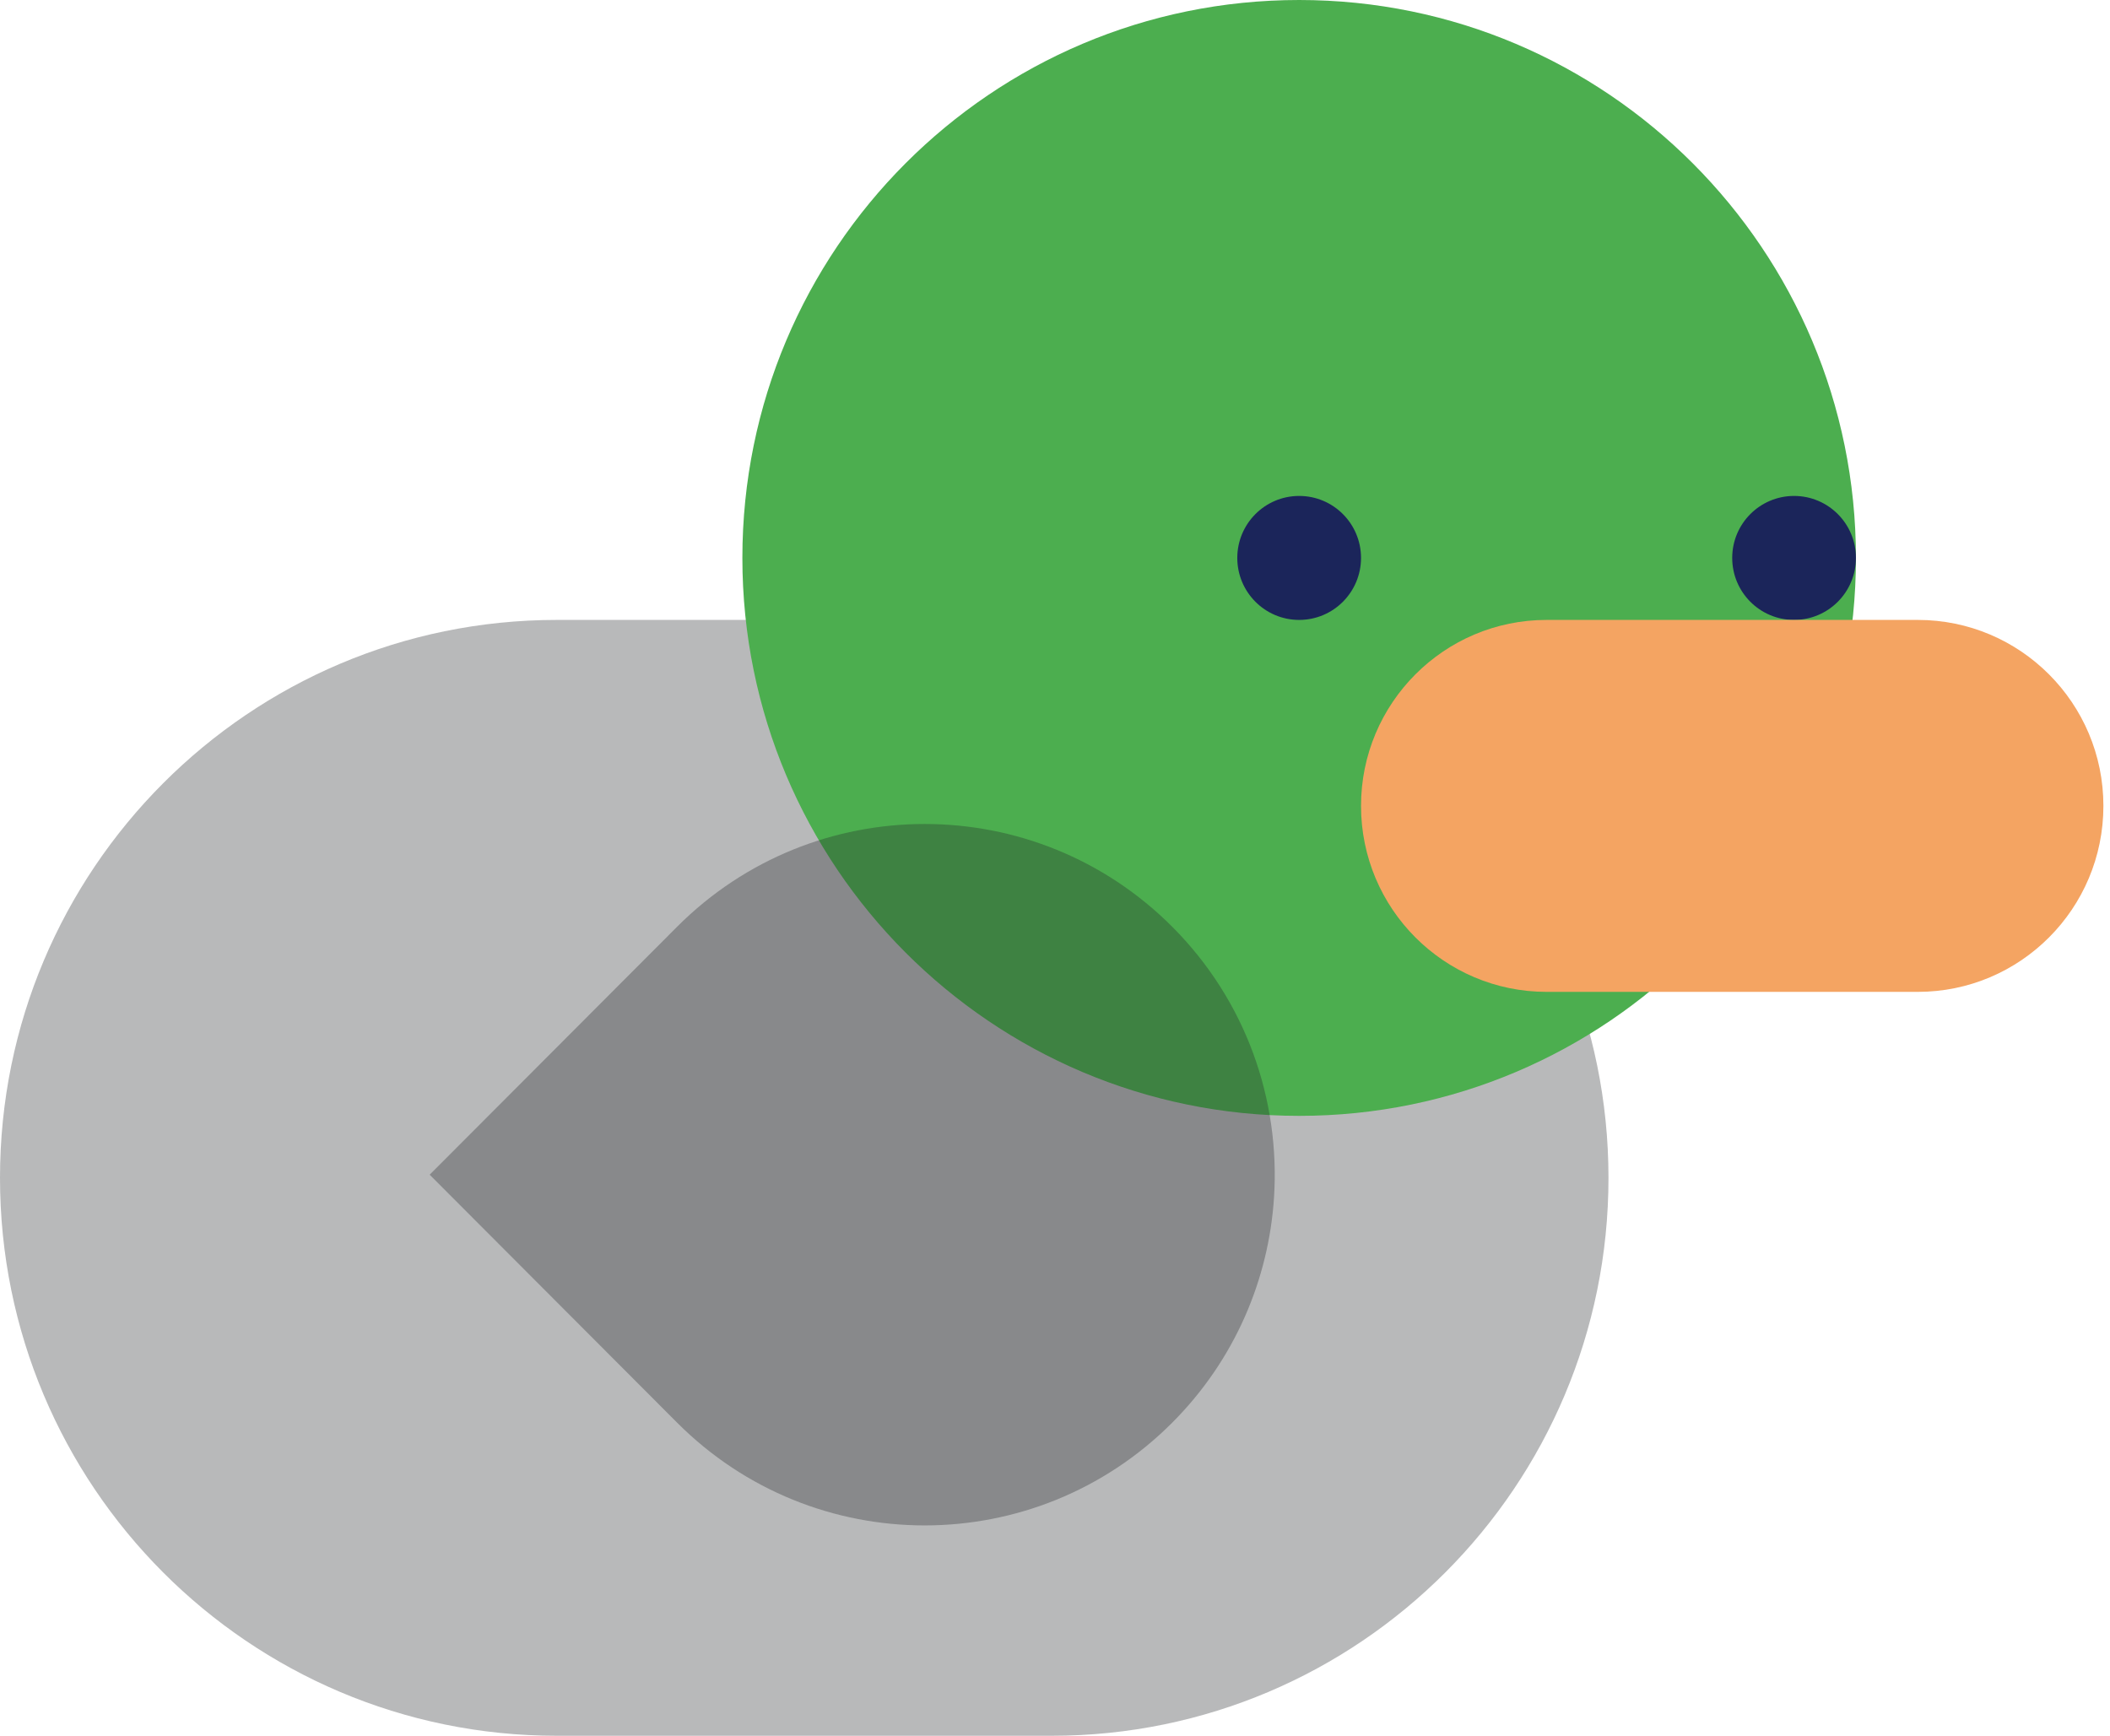
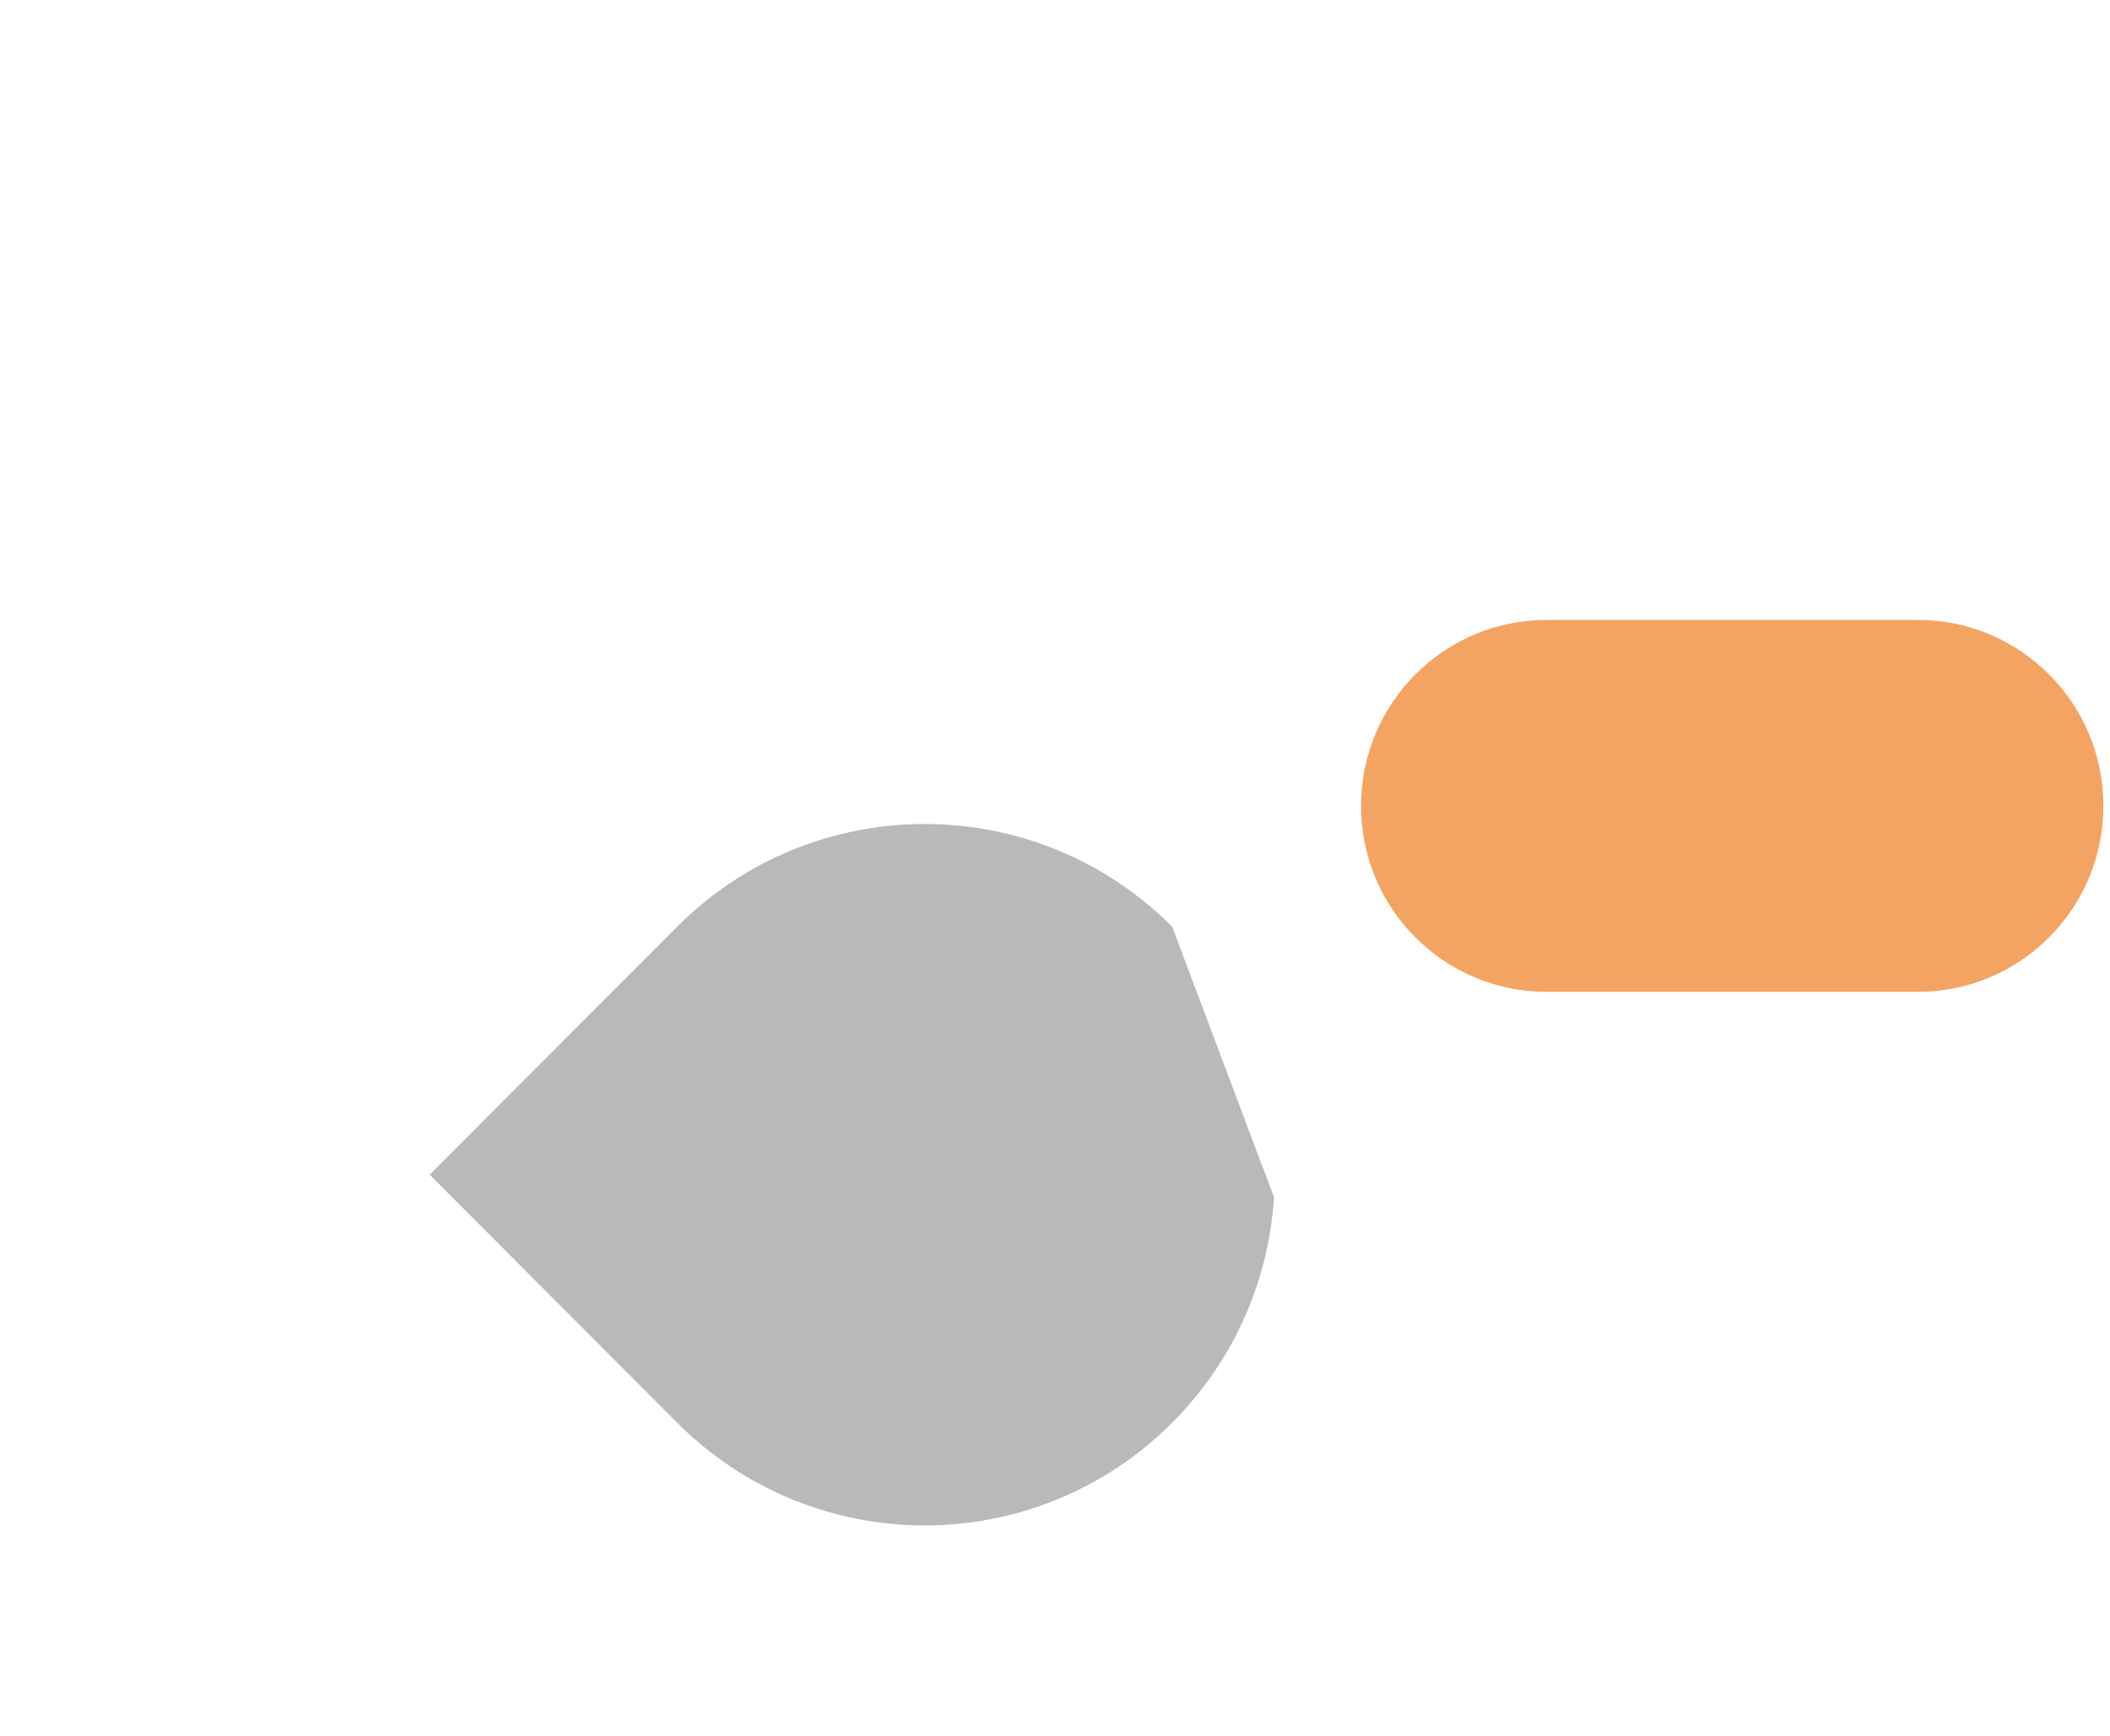
<svg xmlns="http://www.w3.org/2000/svg" width="282" height="232" viewBox="0 0 282 232" fill="none">
  <style>
#body{
    fill:#212328;
    fill-opacity:0.32;
}
#wing{
    fill:#212328;
    fill-opacity:0.32;
}

@media (prefers-color-scheme: dark) {
    #body{
        fill:#FFFFFF;
        fill-opacity:0.46;
    }
    #wing{
        fill:#FFFFFF;
        fill-opacity:0.46;
    }
}
</style>
-   <path id="body" d="M74.413 232C33.316 232 1.79643e-06 198.613 0 157.429C-1.79643e-06 116.244 33.316 82.857 74.413 82.857H140.559C181.656 82.857 214.972 116.244 214.972 157.429C214.972 198.613 181.656 232 140.559 232H74.413Z" fill="#212328" fill-opacity="0.32" />
-   <path d="M173.631 149.143C132.534 149.143 99.218 115.756 99.218 74.571C99.218 33.387 132.534 1.80024e-06 173.631 0C214.729 -1.80024e-06 248.045 33.387 248.045 74.571C248.045 115.756 214.729 149.143 173.631 149.143Z" fill="#4CAE4F" />
-   <path d="M239.777 82.857C244.343 82.857 248.045 79.147 248.045 74.571C248.045 69.995 244.343 66.286 239.777 66.286C235.21 66.286 231.509 69.995 231.509 74.571C231.509 79.147 235.21 82.857 239.777 82.857Z" fill="#1B255A" />
-   <path d="M173.631 82.857C178.198 82.857 181.9 79.147 181.9 74.571C181.9 69.995 178.198 66.286 173.631 66.286C169.065 66.286 165.363 69.995 165.363 74.571C165.363 79.147 169.065 82.857 173.631 82.857Z" fill="#1B255A" />
  <path d="M206.704 132.571C193.005 132.571 181.9 121.443 181.9 107.714C181.9 93.986 193.005 82.857 206.704 82.857L256.313 82.857C270.012 82.857 281.118 93.986 281.118 107.714C281.118 121.443 270.012 132.571 256.313 132.571H206.704Z" fill="#F4A462" />
-   <path id="wing" d="M170.273 160.03C169.568 171 165.033 181.768 156.667 190.151C138.395 208.462 108.77 208.462 90.499 190.152L57.425 157.008L90.497 123.866C108.769 105.555 138.394 105.555 156.665 123.866C166.566 133.787 171.102 147.048 170.273 160.03Z" fill="#212328" fill-opacity="0.32" />
+   <path id="wing" d="M170.273 160.03C169.568 171 165.033 181.768 156.667 190.151C138.395 208.462 108.77 208.462 90.499 190.152L57.425 157.008L90.497 123.866C108.769 105.555 138.394 105.555 156.665 123.866Z" fill="#212328" fill-opacity="0.32" />
</svg>